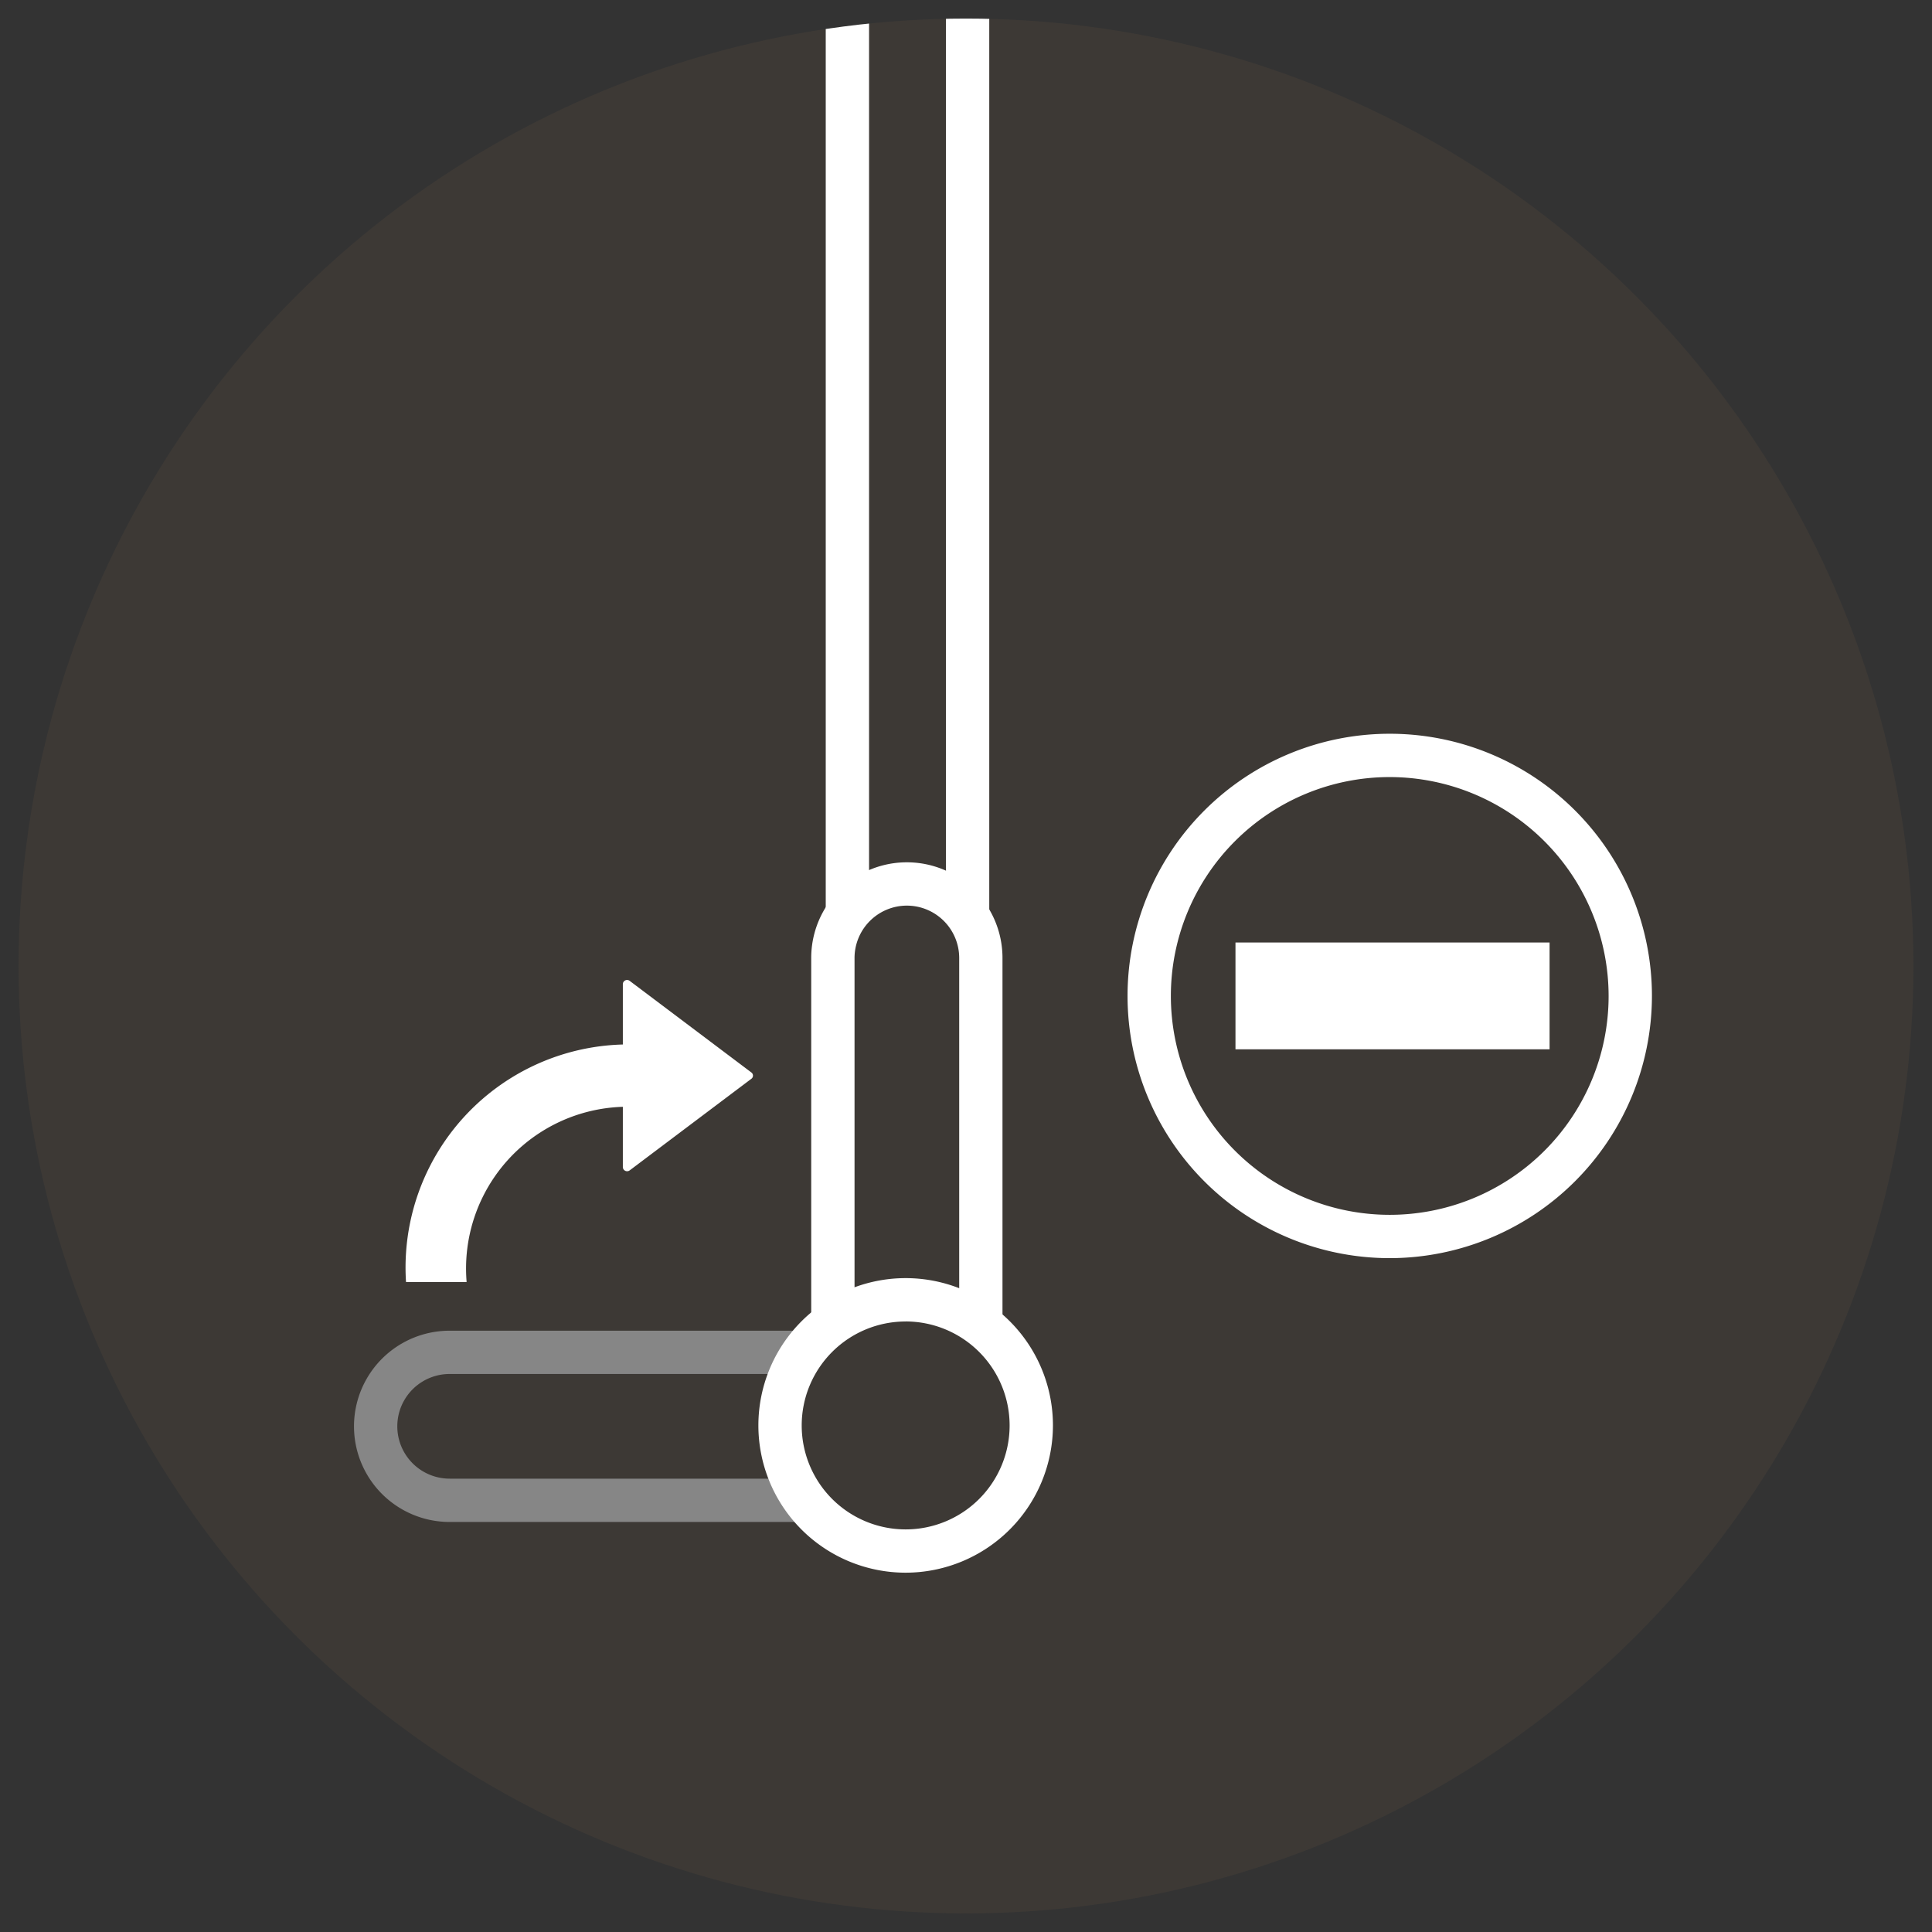
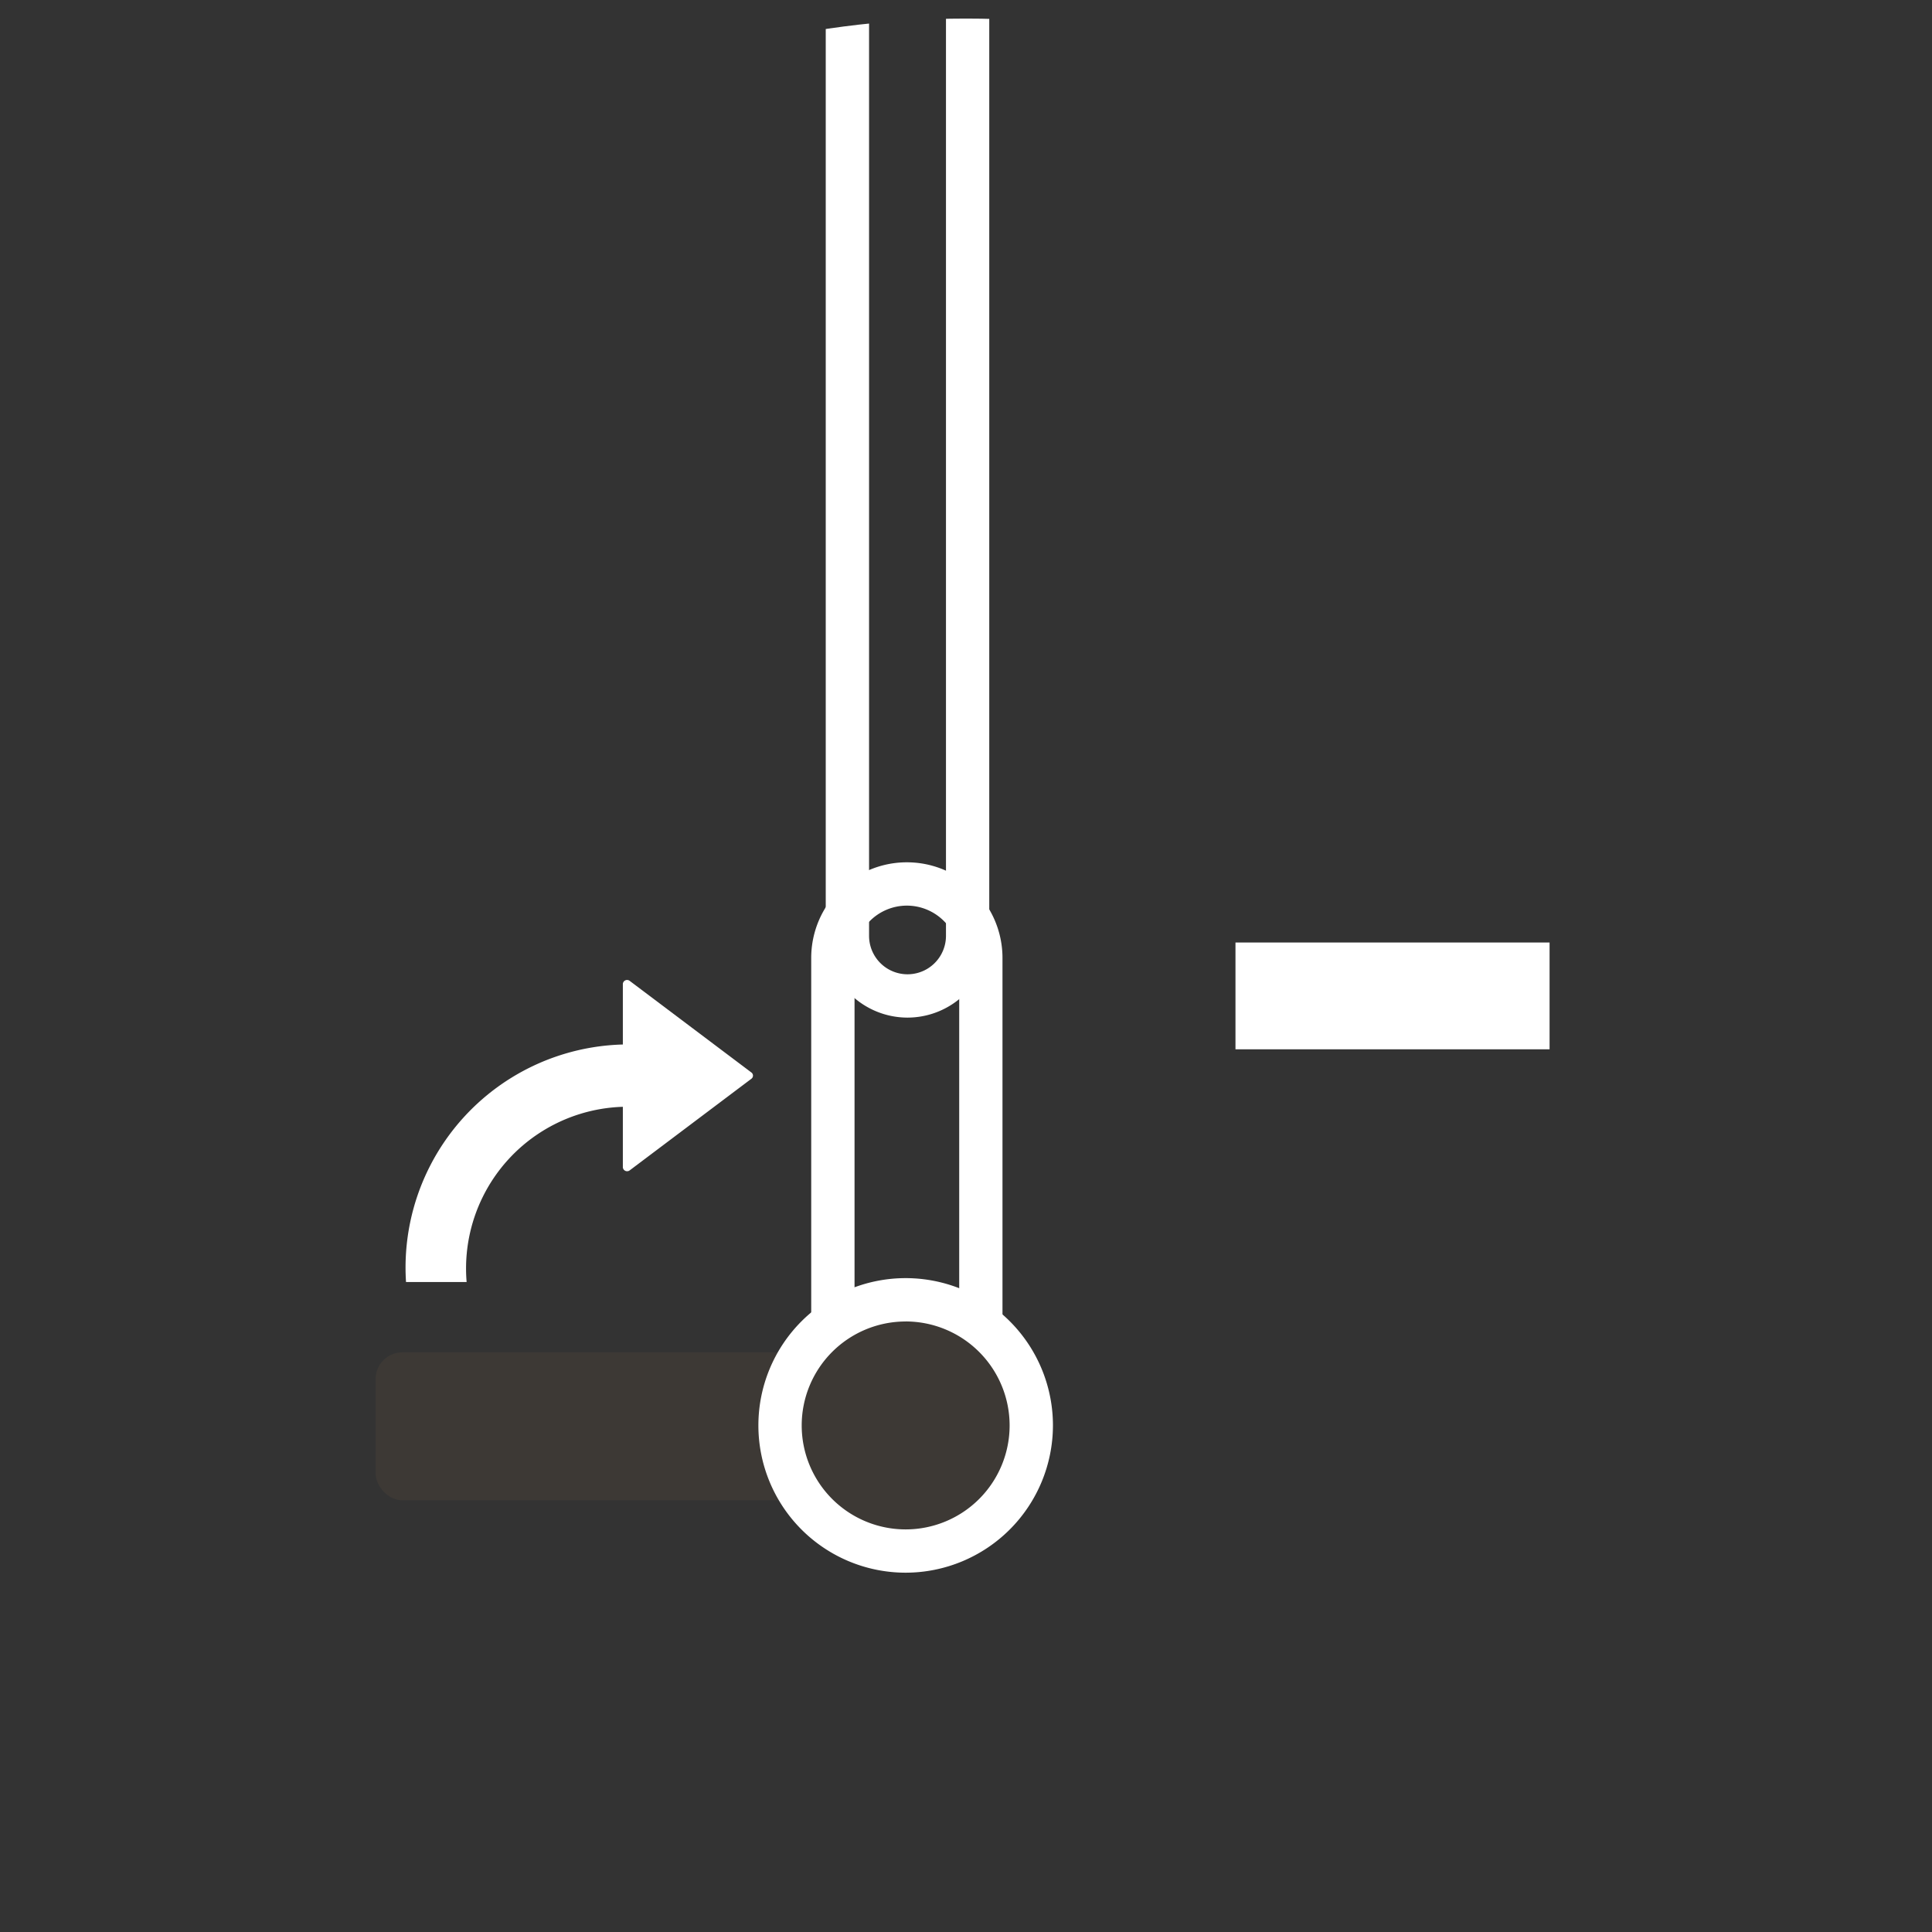
<svg xmlns="http://www.w3.org/2000/svg" id="Layer_1" data-name="Layer 1" viewBox="0 0 52 52">
  <rect x="0" y="0" width="52" height="52" fill="#333333" stroke="none" />
  <defs>
    <style>
      .cls-1 {
        fill: none;
      }

      .cls-2 {
        fill: #3d3935;
      }

      .cls-3 {
        clip-path: url(#clip-path);
      }

      .cls-4 {
        fill: #868686;
      }

      .cls-5 {
        fill: #fff;
      }
    </style>
    <clipPath id="clip-path">
      <circle class="cls-1" cx="26" cy="26" r="25.5" />
    </clipPath>
  </defs>
  <g>
-     <circle class="cls-2" cx="26" cy="26" r="25.5" />
    <g class="cls-3">
      <rect class="cls-2" x="10.111" y="36.399" width="14.298" height="3.983" rx="0.719" transform="translate(34.519 76.78) rotate(-180)" />
-       <path class="cls-4" d="M22.417,40.964H12.102a2.574,2.574,0,1,1,0-5.148H22.417a2.574,2.574,0,0,1,0,5.148ZM12.102,36.981a1.408,1.408,0,1,0,0,2.817H22.417a1.408,1.408,0,0,0,0-2.817Z" />
      <path class="cls-5" d="M24.426,27.389a2.203,2.203,0,0,1-2.201-2.201V-.332a2.203,2.203,0,0,1,2.201-2.201A2.203,2.203,0,0,1,26.626-.332V25.188A2.203,2.203,0,0,1,24.426,27.389Zm0-28.756A1.036,1.036,0,0,0,23.391-.332V25.188a1.035,1.035,0,0,0,2.07,0V-.332A1.036,1.036,0,0,0,24.426-1.367Z" />
-       <rect class="cls-2" x="17.26" y="28.949" width="14.298" height="3.983" rx="0.719" transform="translate(55.349 6.532) rotate(90)" />
      <path class="cls-5" d="M24.408,38.673a2.577,2.577,0,0,1-2.574-2.574V25.783a2.574,2.574,0,1,1,5.148,0V36.098A2.577,2.577,0,0,1,24.408,38.673Zm0-14.298a1.41,1.41,0,0,0-1.408,1.408V36.098a1.408,1.408,0,1,0,2.817,0V25.783A1.41,1.41,0,0,0,24.408,24.375Z" />
      <circle class="cls-2" cx="24.376" cy="38.365" r="3.381" />
      <path class="cls-5" d="M24.376,42.329A3.964,3.964,0,1,1,28.34,38.365,3.968,3.968,0,0,1,24.376,42.329Zm0-6.761a2.798,2.798,0,1,0,2.798,2.798A2.801,2.801,0,0,0,24.376,35.567Z" />
      <path class="cls-5" d="M12.557,34.479l.002.027H10.928a6.006,6.006,0,0,1,5.836-6.393V26.483a.114.114,0,0,1,.185-.082l3.276,2.466a.105.105,0,0,1,0,.167l-3.276,2.466a.115.115,0,0,1-.185-.082V29.79A4.354,4.354,0,0,0,12.557,34.479Z" />
-       <path class="cls-5" d="M37.405,33.863A7.057,7.057,0,1,1,44.462,26.806,7.065,7.065,0,0,1,37.405,33.863Zm0-12.948a5.891,5.891,0,1,0,5.891,5.891A5.898,5.898,0,0,0,37.405,20.915Z" />
      <rect class="cls-5" x="33.836" y="25.951" width="7.288" height="1.708" />
      <path class="cls-5" d="M41.707,28.242H33.253V25.368h8.454Z" />
    </g>
  </g>
</svg>